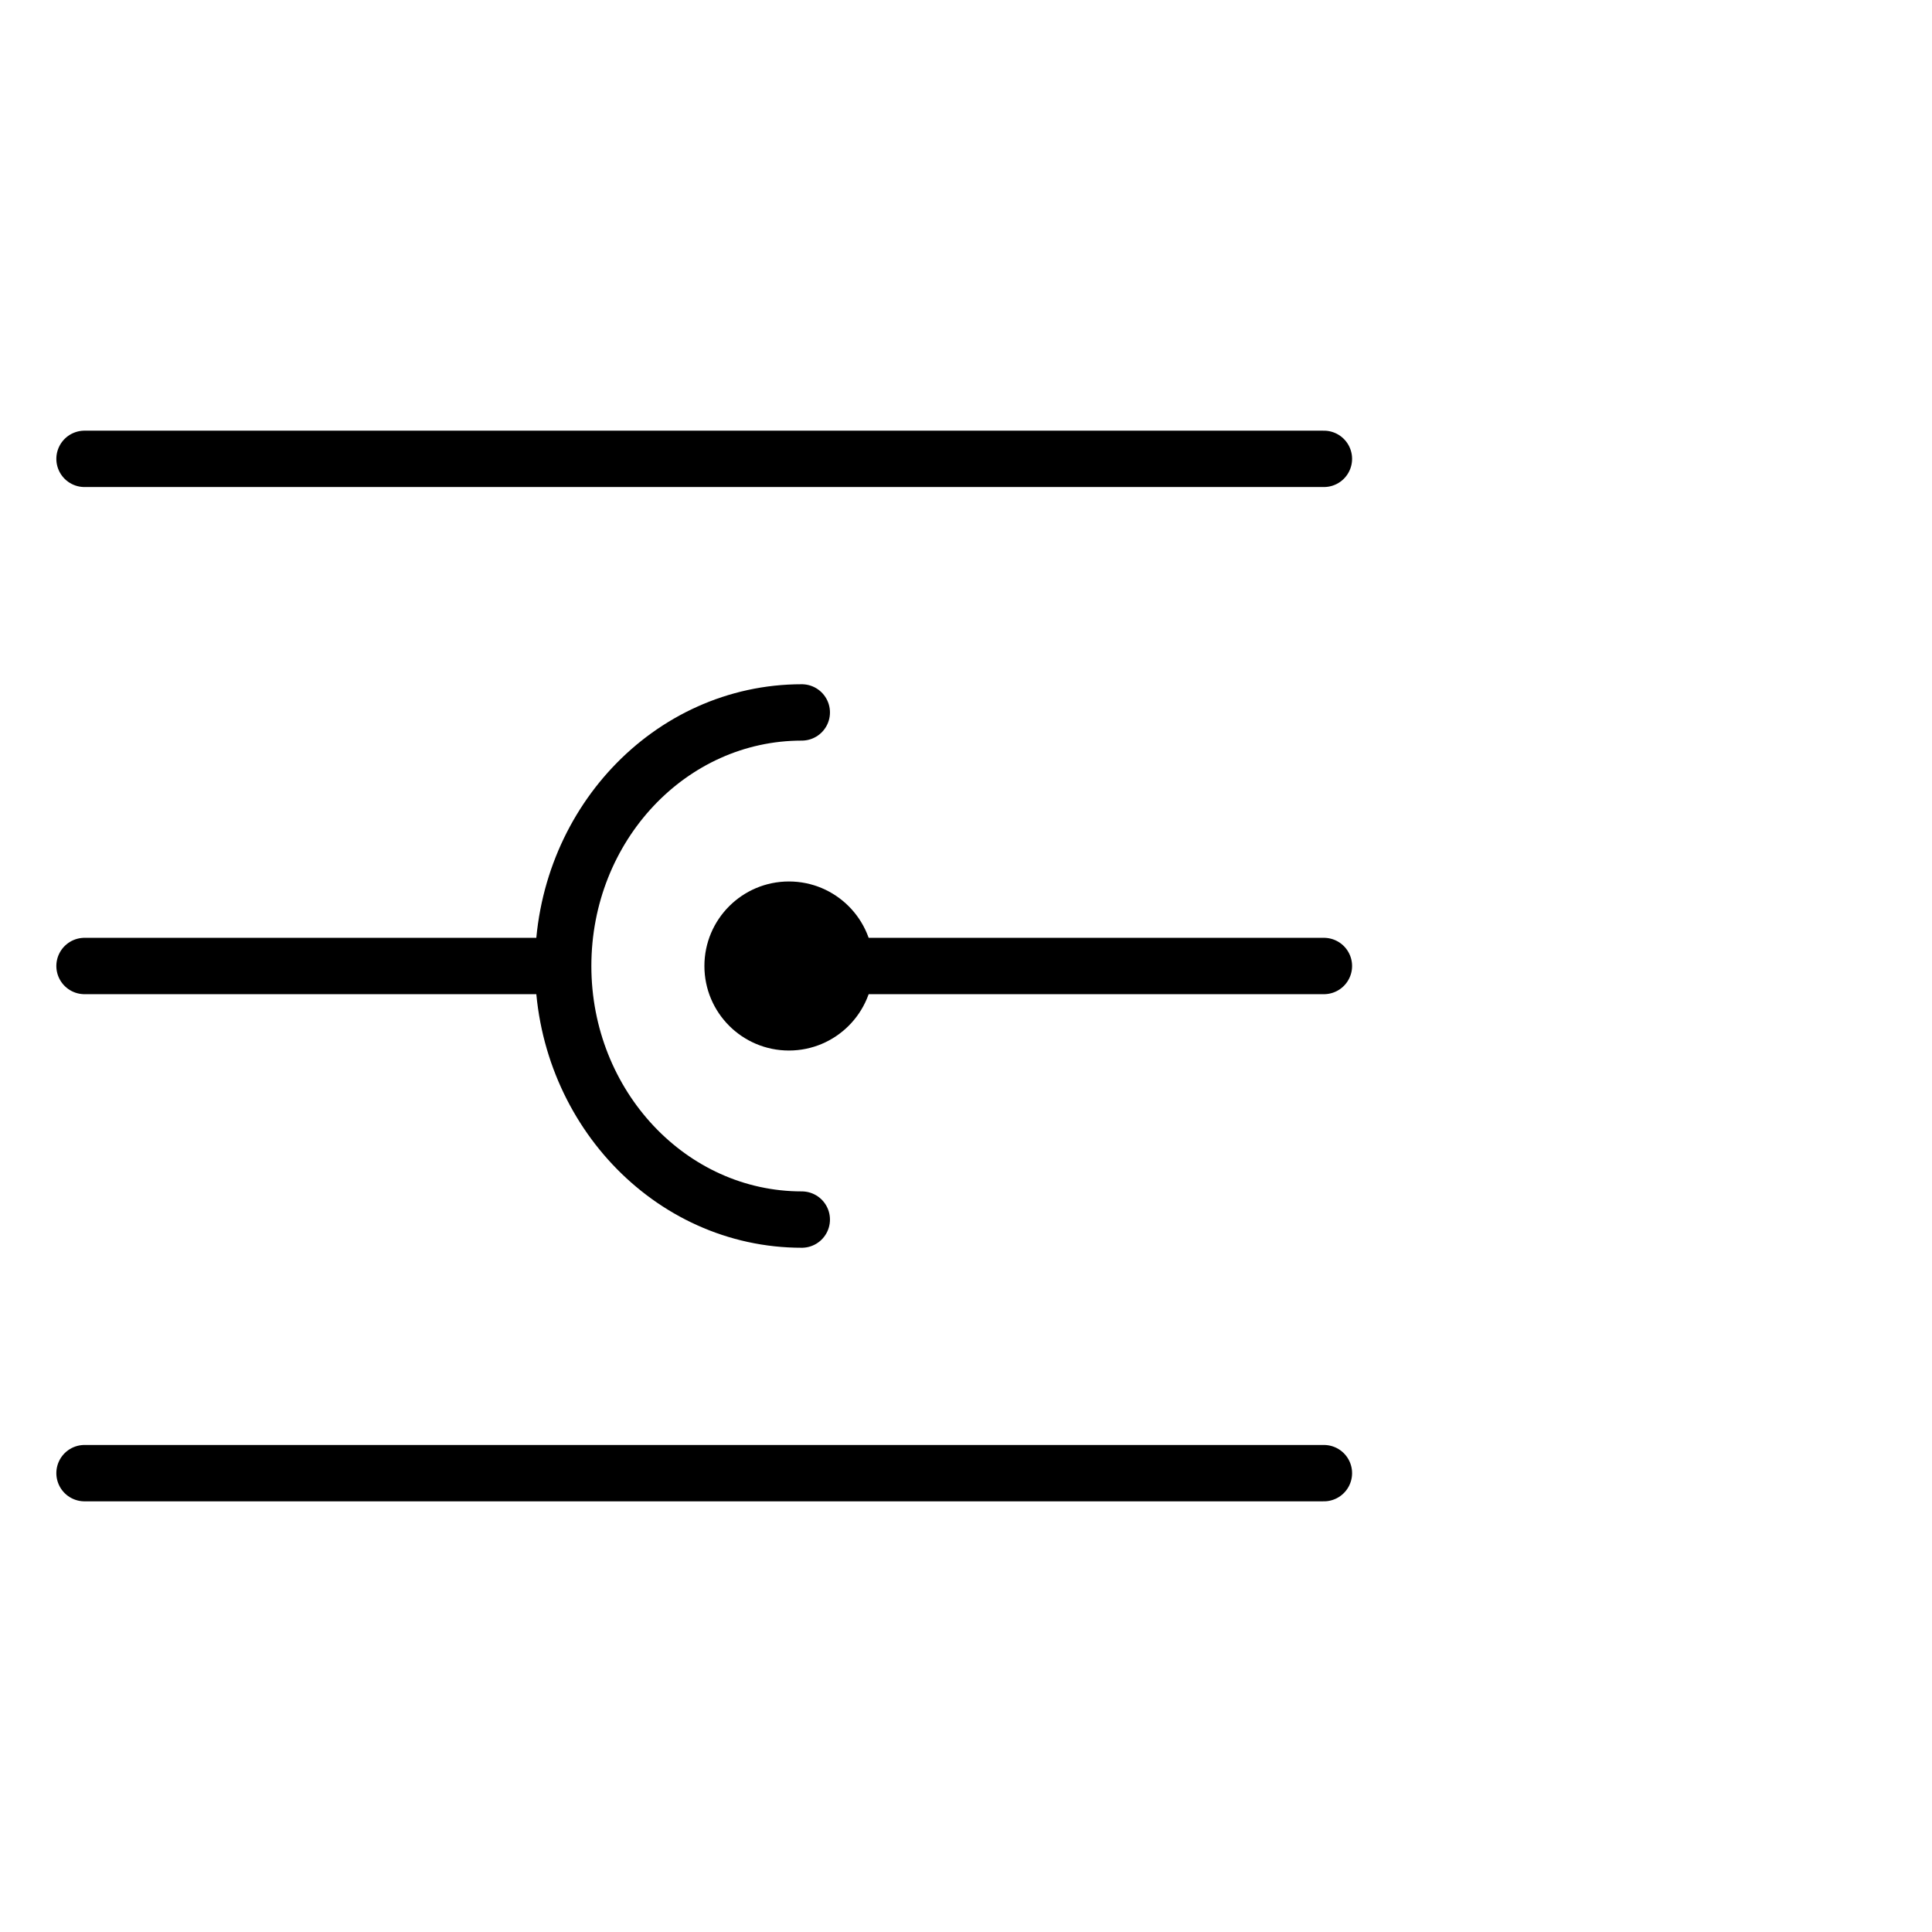
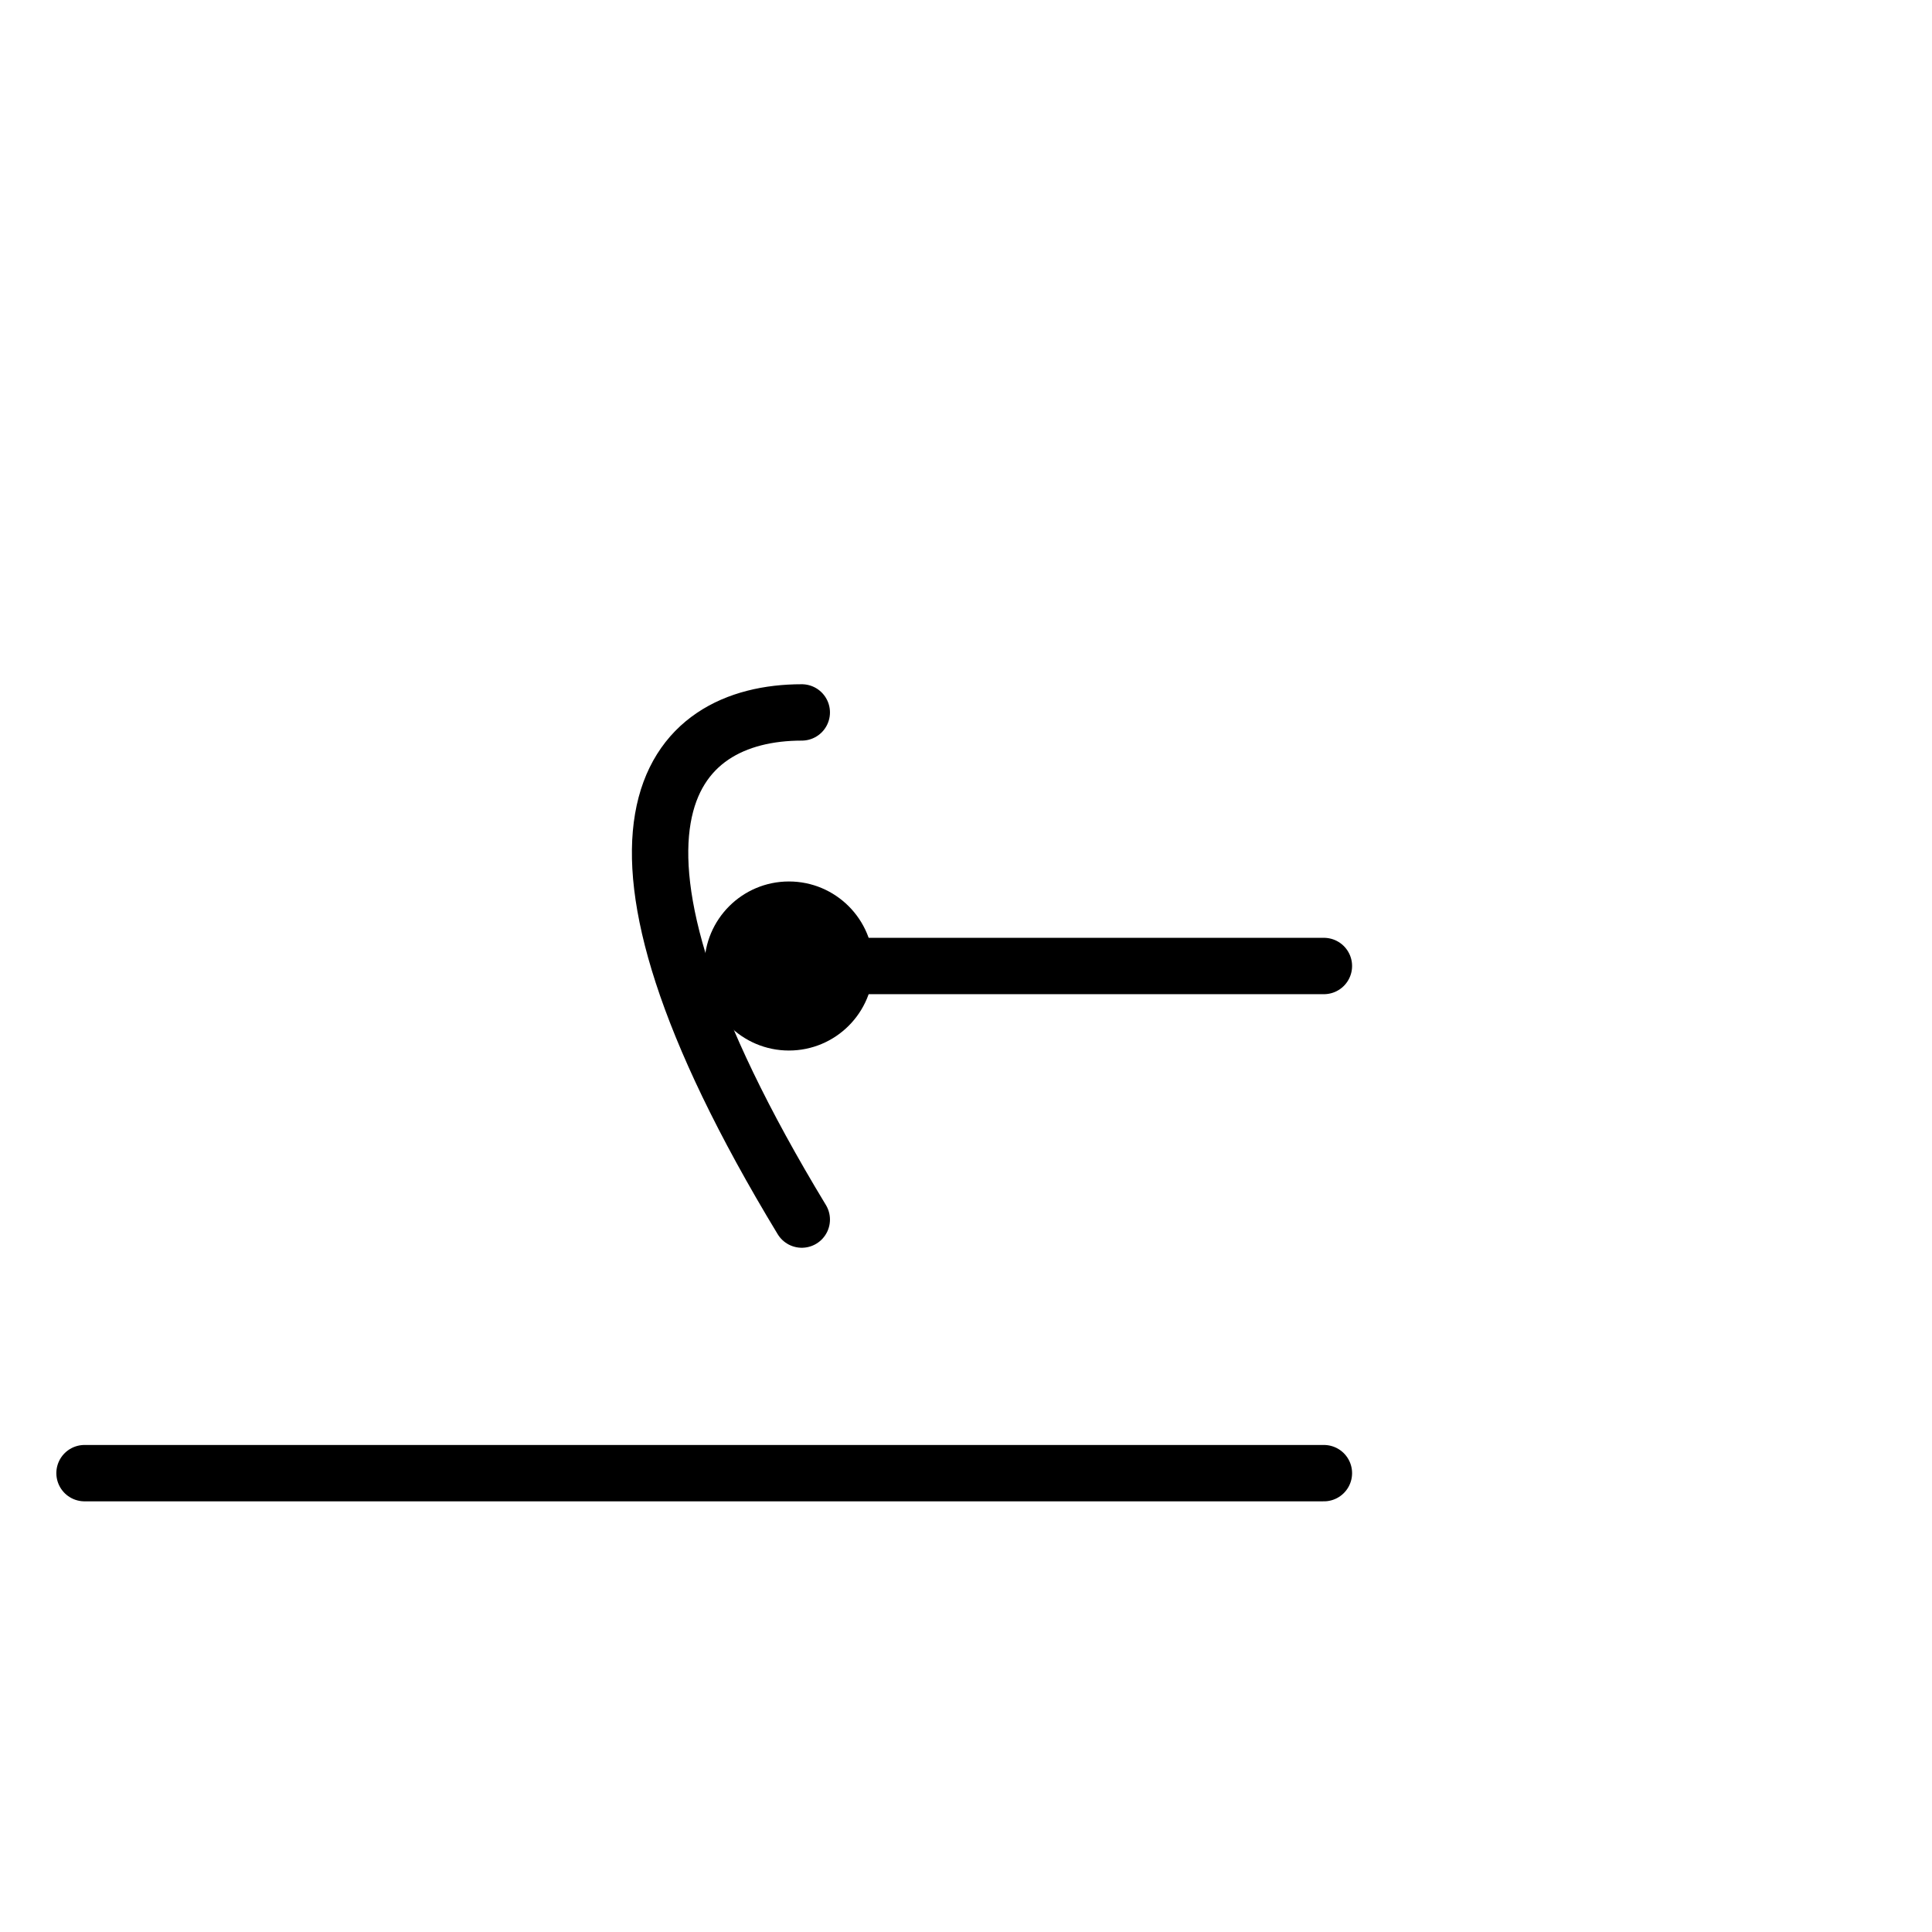
<svg xmlns="http://www.w3.org/2000/svg" width="40" height="40" viewBox="0 0 40 40" fill="none">
  <desc>
			Created with Pixso.
	</desc>
  <defs />
  <rect id="mb-icon5" width="40" height="40" fill="#FFFFFF" fill-opacity="0" />
  <rect id="矩形 294" width="40" height="40" fill="#C4C4C4" fill-opacity="0" />
  <rect id="icon5" width="28" height="28" transform="translate(0 6)" fill="#FFFFFF" fill-opacity="0" />
  <rect id="矩形 56" y="6" width="28" height="28" fill="#C4C4C4" fill-opacity="0" />
-   <path id="矢量 64" d="M1.75 9.5L27.41 9.5" stroke="#000000" stroke-opacity="1" stroke-width="1.167" stroke-linecap="round" />
  <path id="矢量 64" d="M27.41 20L17.79 20" stroke="#000000" stroke-opacity="1" stroke-width="1.167" stroke-linecap="round" />
-   <path id="矢量 64" d="M1.75 20L11.37 20" stroke="#000000" stroke-opacity="1" stroke-width="1.167" stroke-linecap="round" />
  <path id="矢量 64" d="M1.75 30.5L27.41 30.5" stroke="#000000" stroke-opacity="1" stroke-width="1.167" stroke-linecap="round" />
  <circle id="椭圆 36" cx="16.334" cy="20" r="1.75" fill="#000000" fill-opacity="1" />
-   <path id="椭圆 37" d="M16.6 25.25C13.87 25.25 11.66 22.89 11.66 20C11.66 17.1 13.87 14.75 16.6 14.75" stroke="#000000" stroke-opacity="1" stroke-width="1.167" stroke-linecap="round" />
+   <path id="椭圆 37" d="M16.6 25.25C11.66 17.1 13.87 14.75 16.6 14.75" stroke="#000000" stroke-opacity="1" stroke-width="1.167" stroke-linecap="round" />
</svg>